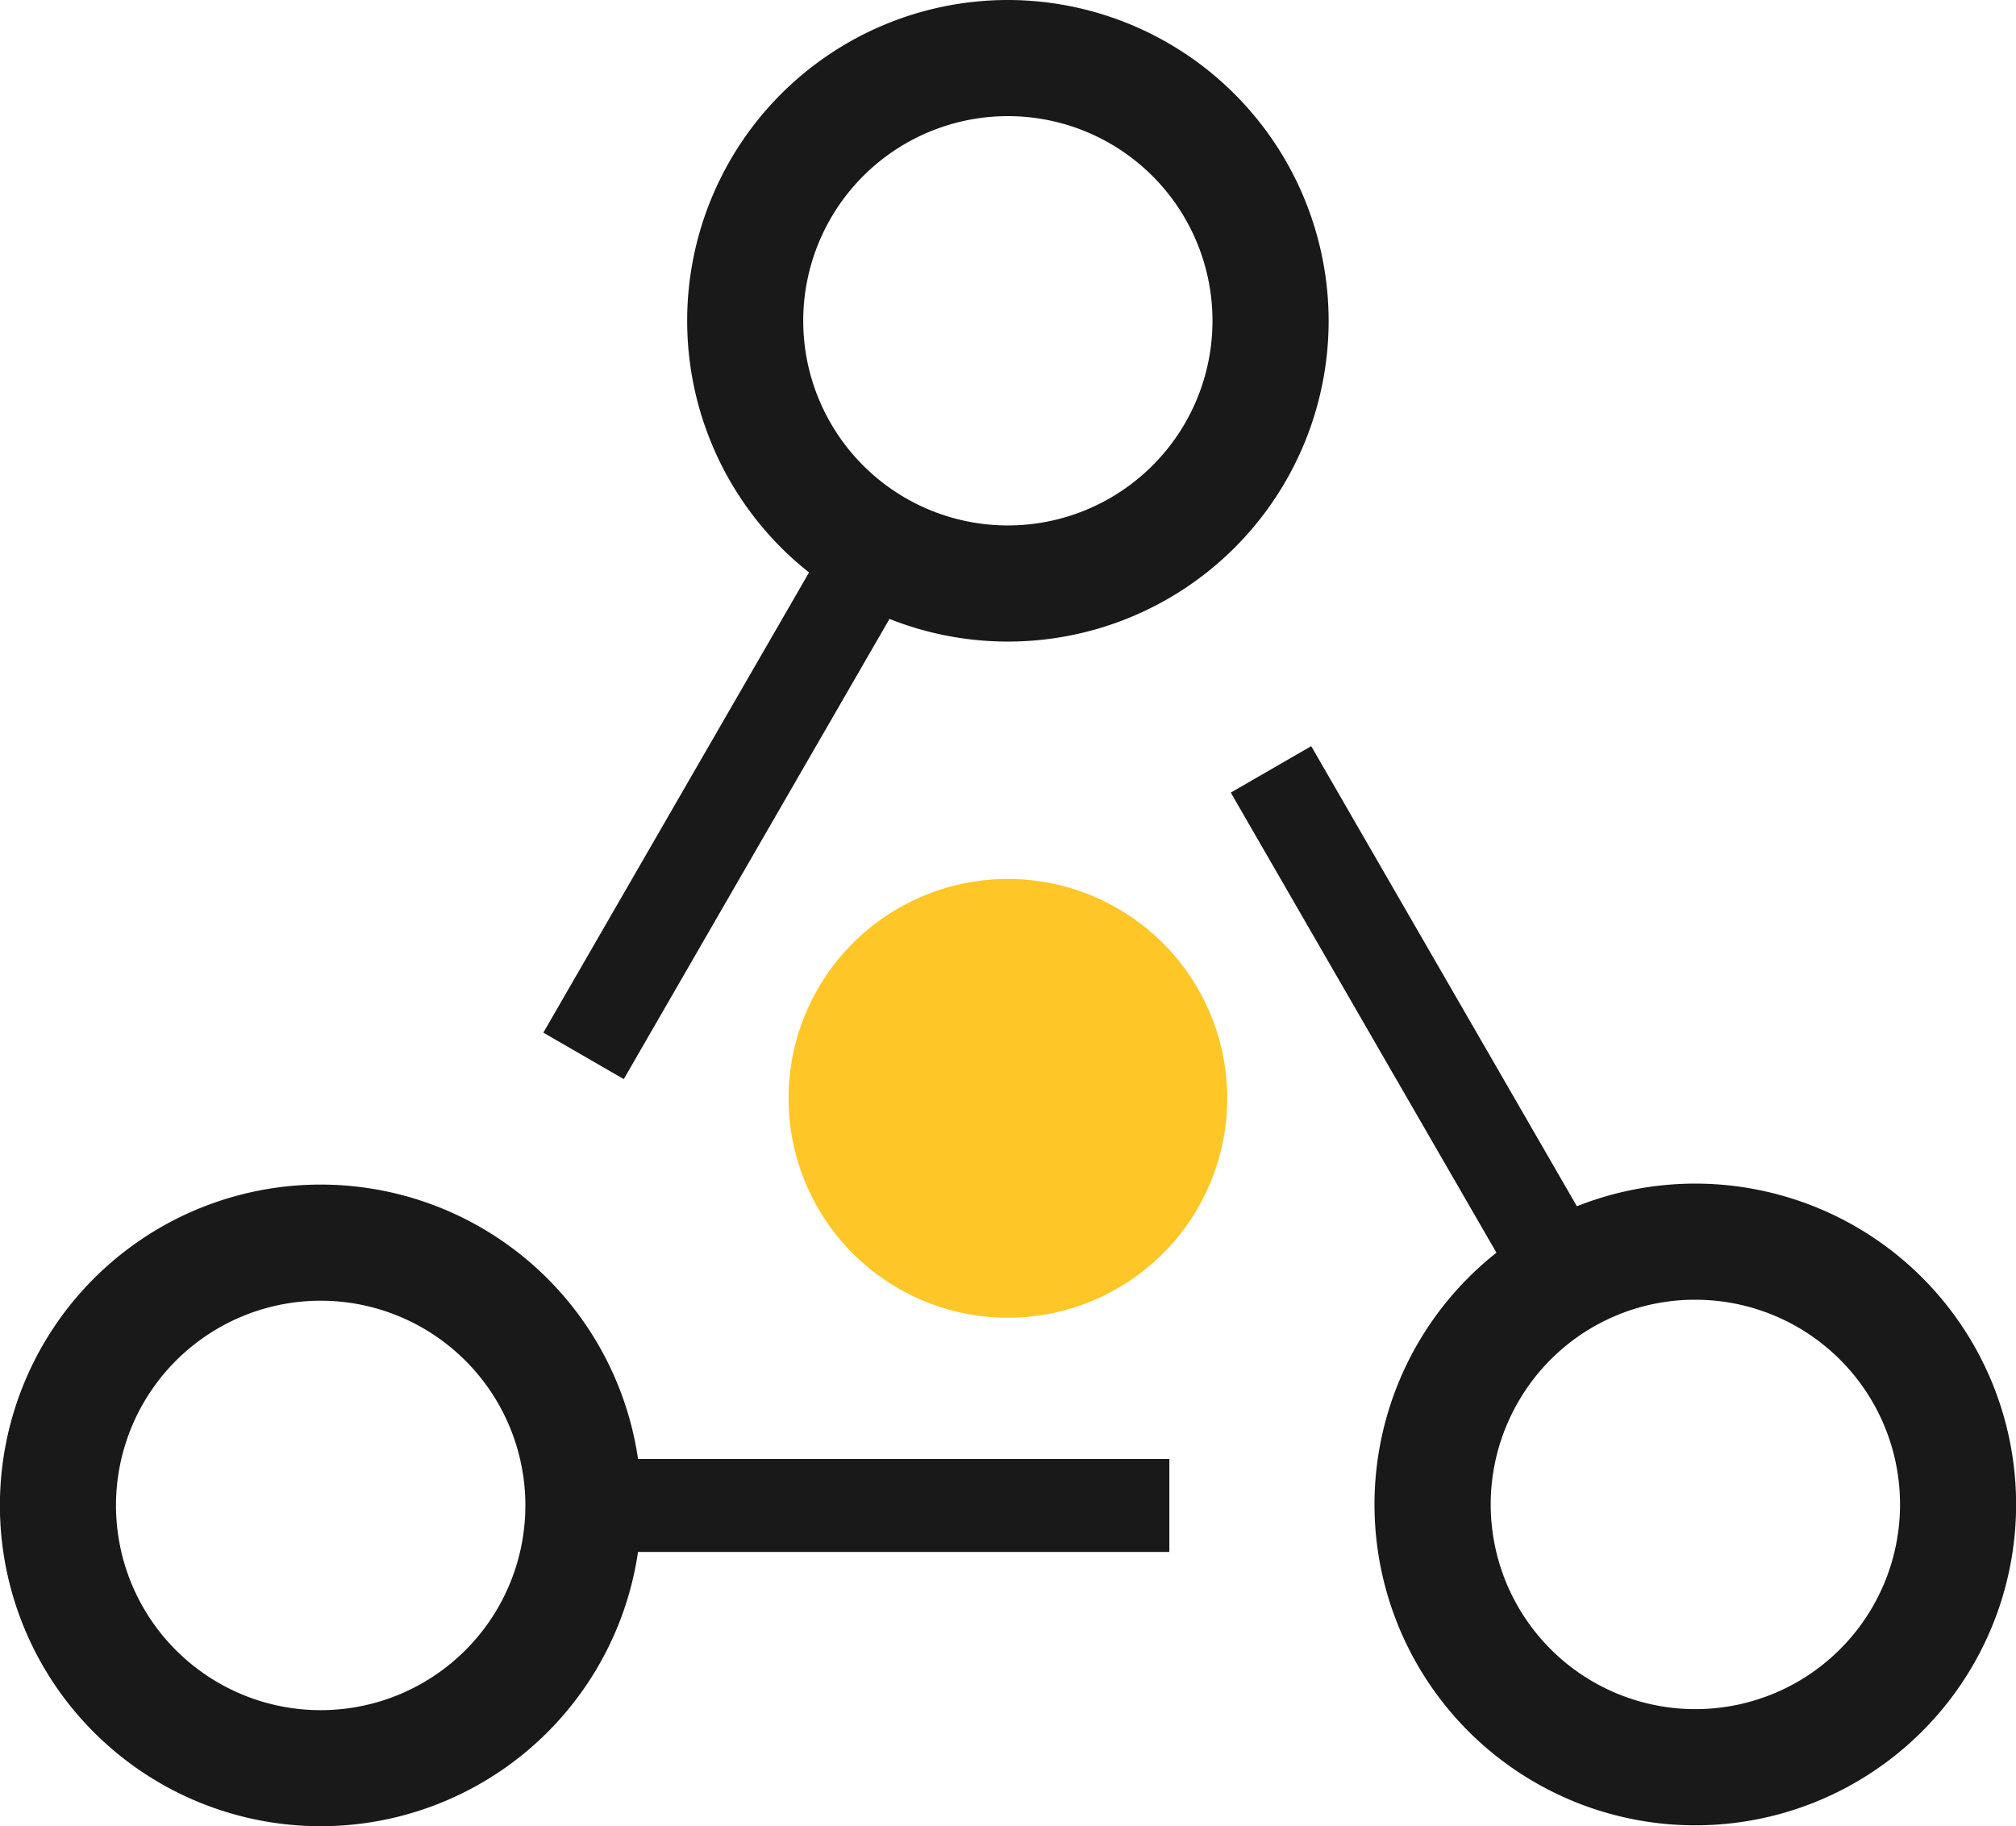
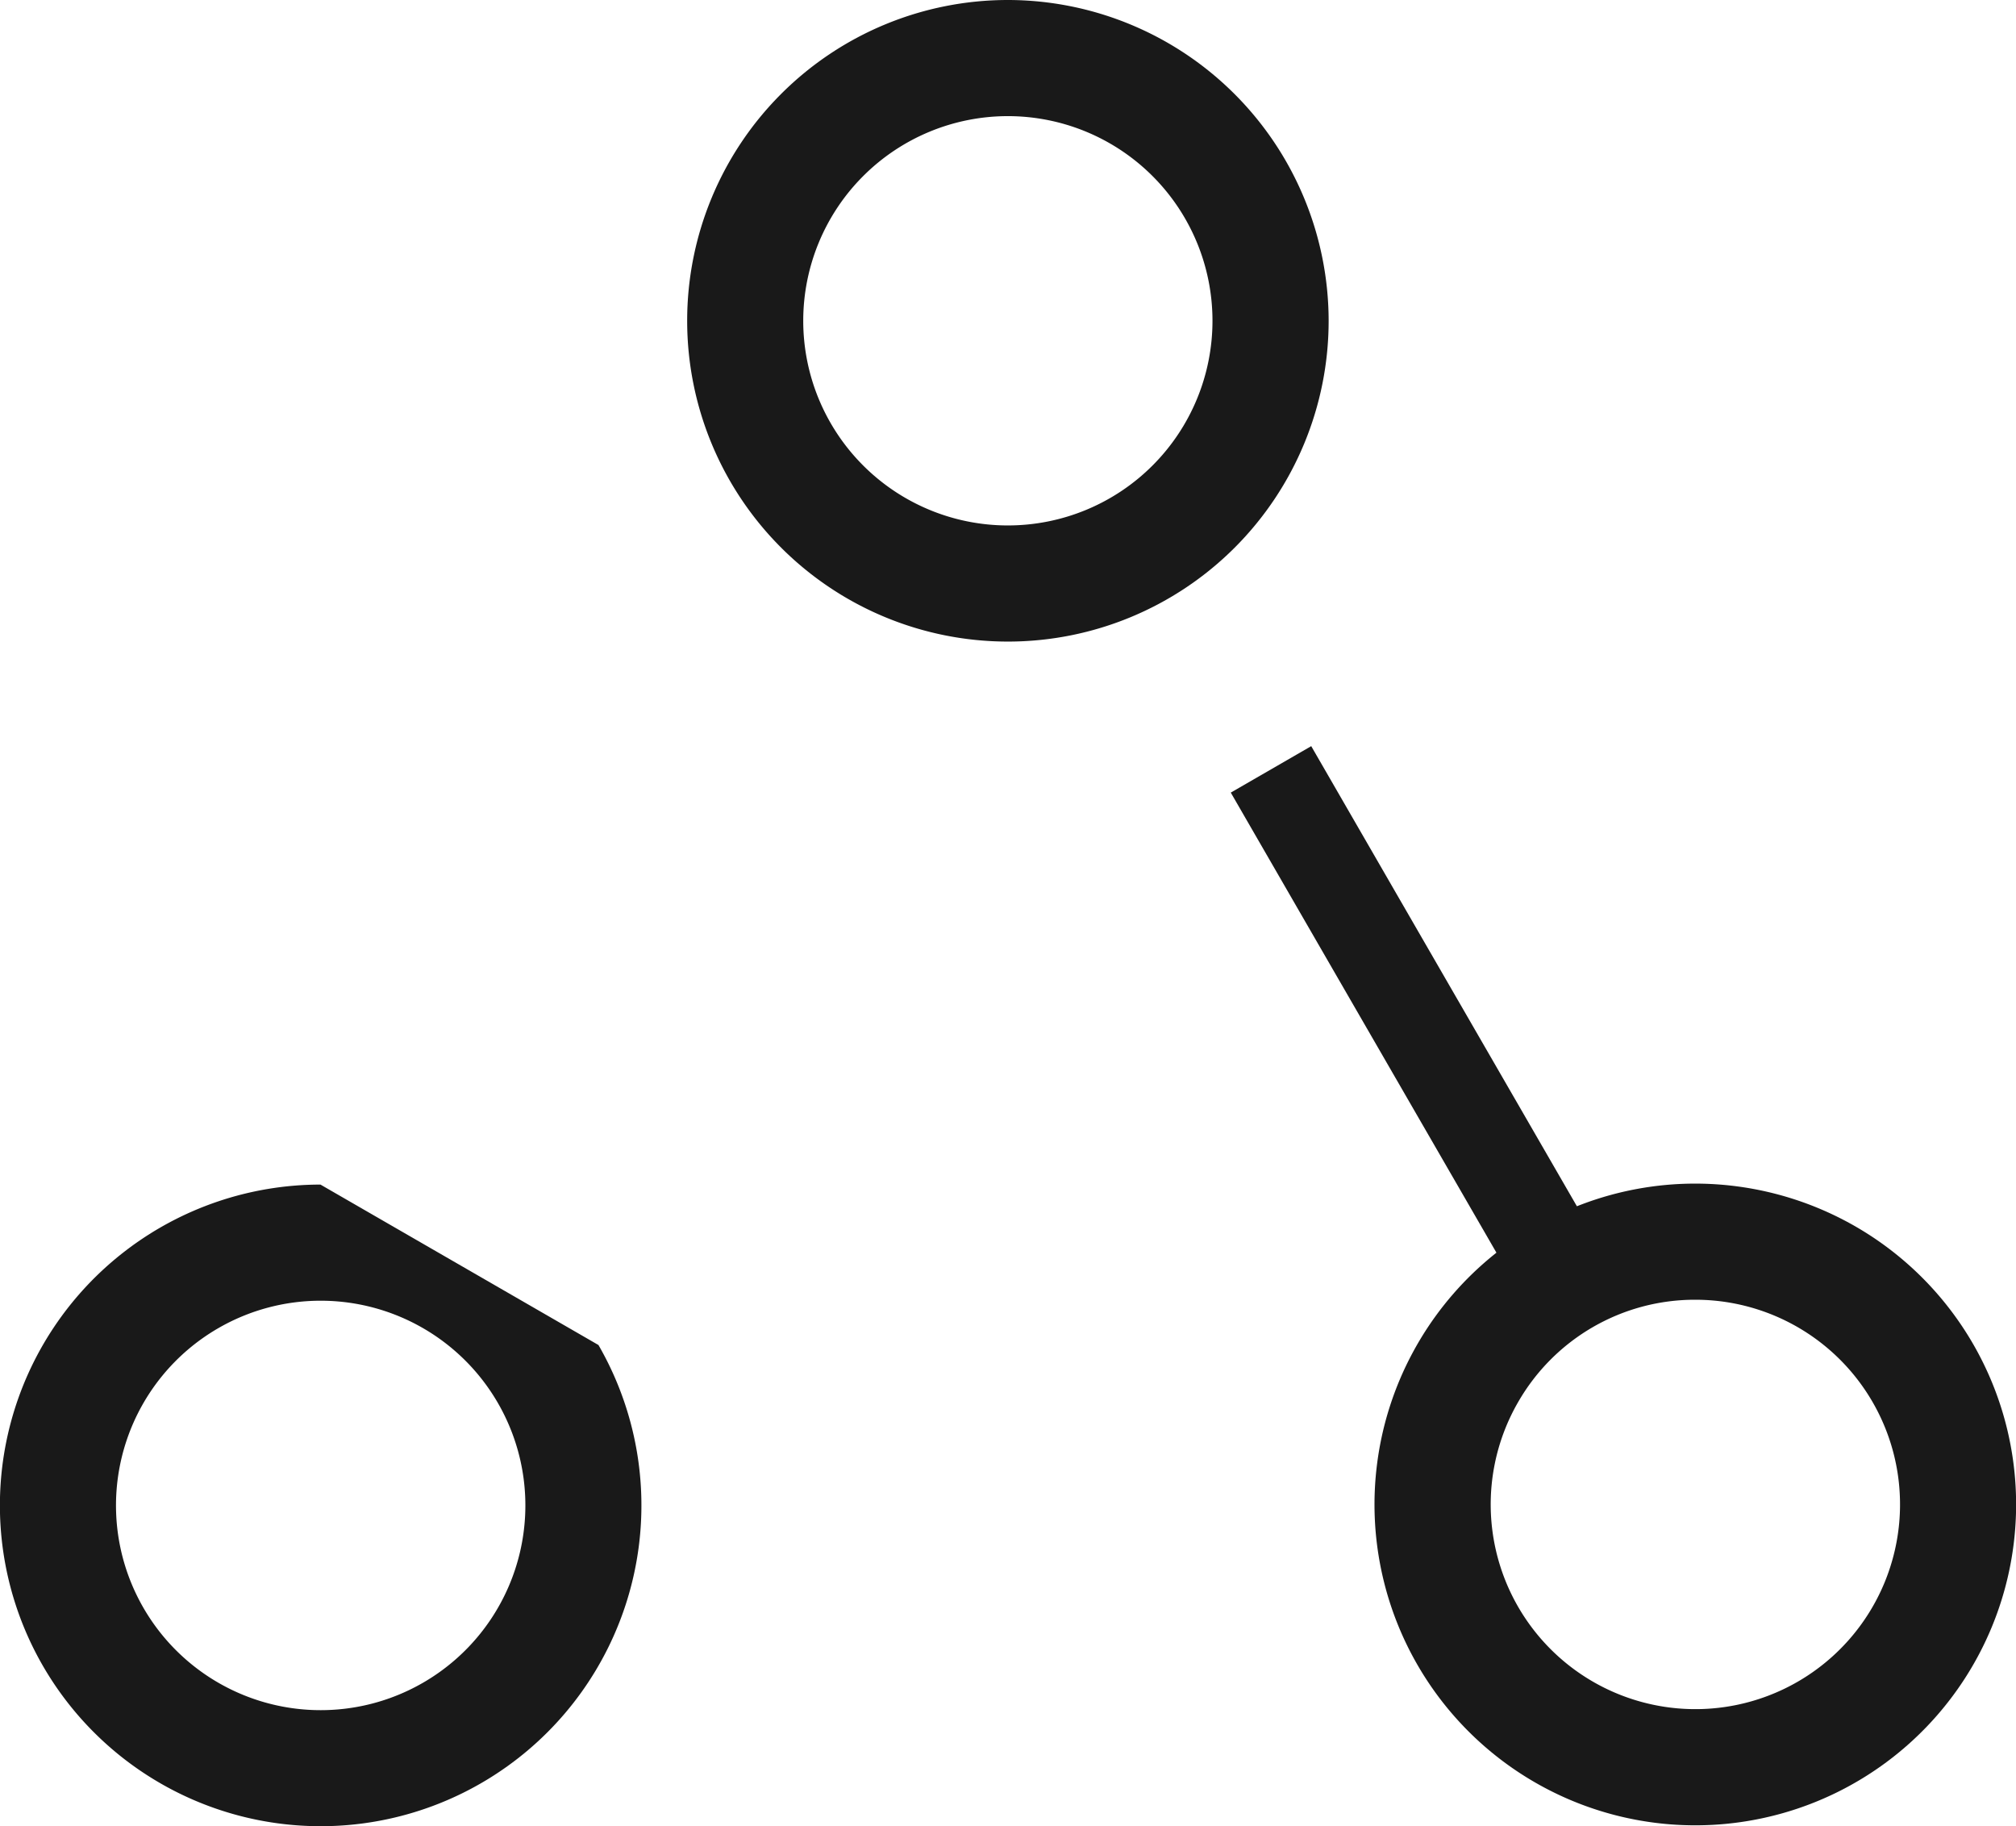
<svg xmlns="http://www.w3.org/2000/svg" id="Group_12977" data-name="Group 12977" width="86.81" height="78.628" viewBox="0 0 86.81 78.628">
  <defs>
    <clipPath id="clip-path">
      <rect id="Rectangle_16156" data-name="Rectangle 16156" width="86.81" height="78.628" transform="translate(0 0)" fill="none" />
    </clipPath>
  </defs>
  <g id="Group_12966" data-name="Group 12966" clip-path="url(#clip-path)">
    <path id="Path_14366" data-name="Path 14366" d="M43.4,5a8.811,8.811,0,1,1-8.812,8.812A8.812,8.812,0,0,1,43.4,5m0-5A13.811,13.811,0,1,0,57.212,13.812,13.828,13.828,0,0,0,43.4,0" fill="#191919" />
-     <path id="Path_14367" data-name="Path 14367" d="M25.128,45.459l3.739-6.476,9.8-16.968" fill="none" stroke="#191919" stroke-linejoin="round" stroke-width="4" />
-     <path id="Path_14368" data-name="Path 14368" d="M13.8,56a8.814,8.814,0,1,1-4.4,1.182A8.809,8.809,0,0,1,13.8,56m0-5a13.812,13.812,0,1,0,11.97,6.907A13.814,13.814,0,0,0,13.8,51" fill="#191919" />
-     <path id="Path_14369" data-name="Path 14369" d="M50.353,64.815H23.282" fill="none" stroke="#191919" stroke-linejoin="round" stroke-width="4" />
+     <path id="Path_14368" data-name="Path 14368" d="M13.8,56a8.814,8.814,0,1,1-4.4,1.182A8.809,8.809,0,0,1,13.8,56m0-5a13.812,13.812,0,1,0,11.97,6.907" fill="#191919" />
    <path id="Path_14370" data-name="Path 14370" d="M73.01,55.958a8.813,8.813,0,1,1-7.639,4.407,8.775,8.775,0,0,1,7.639-4.407m0-5a13.814,13.814,0,1,0,6.9,1.852,13.86,13.86,0,0,0-6.9-1.852" fill="#191919" />
    <path id="Path_14371" data-name="Path 14371" d="M54.73,33.124,58.469,39.6l9.8,16.968" fill="none" stroke="#191919" stroke-linejoin="round" stroke-width="4" />
-     <path id="Path_14372" data-name="Path 14372" d="M52.846,47.287A9.445,9.445,0,1,0,43.4,56.732a9.445,9.445,0,0,0,9.445-9.445" fill="#ffc627" />
  </g>
</svg>